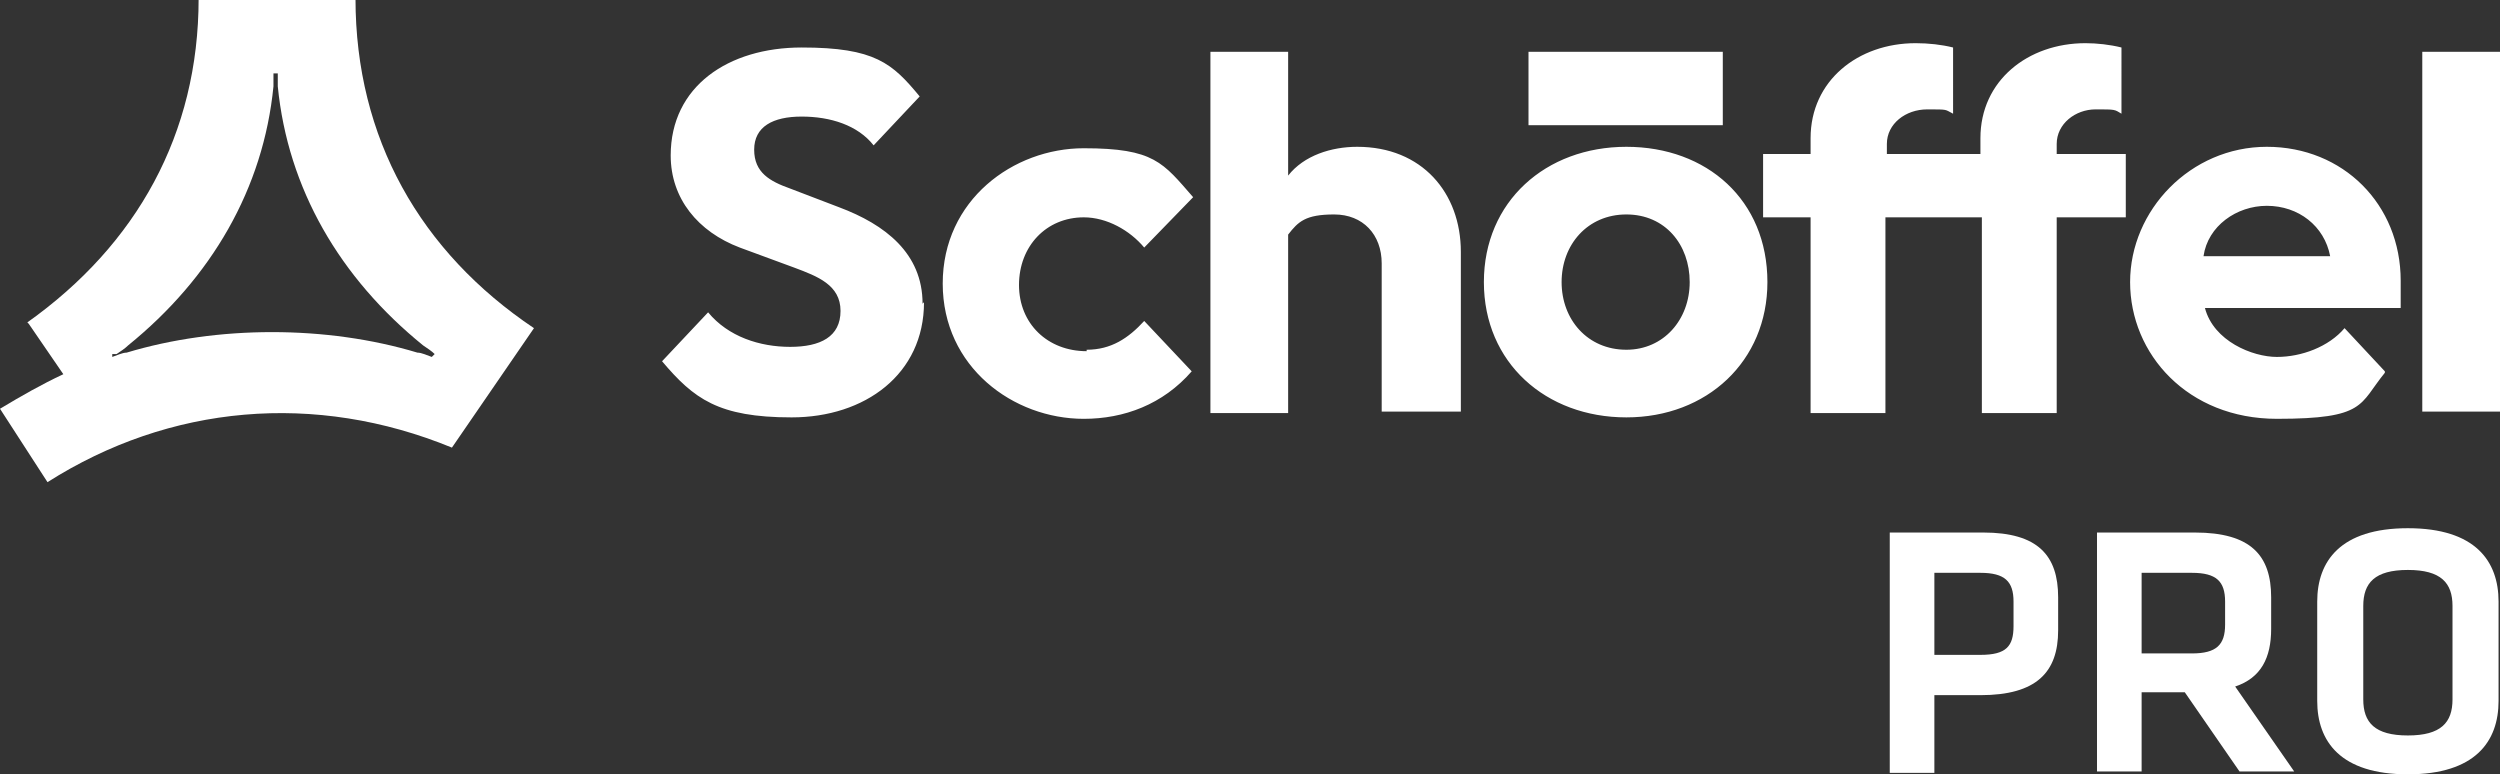
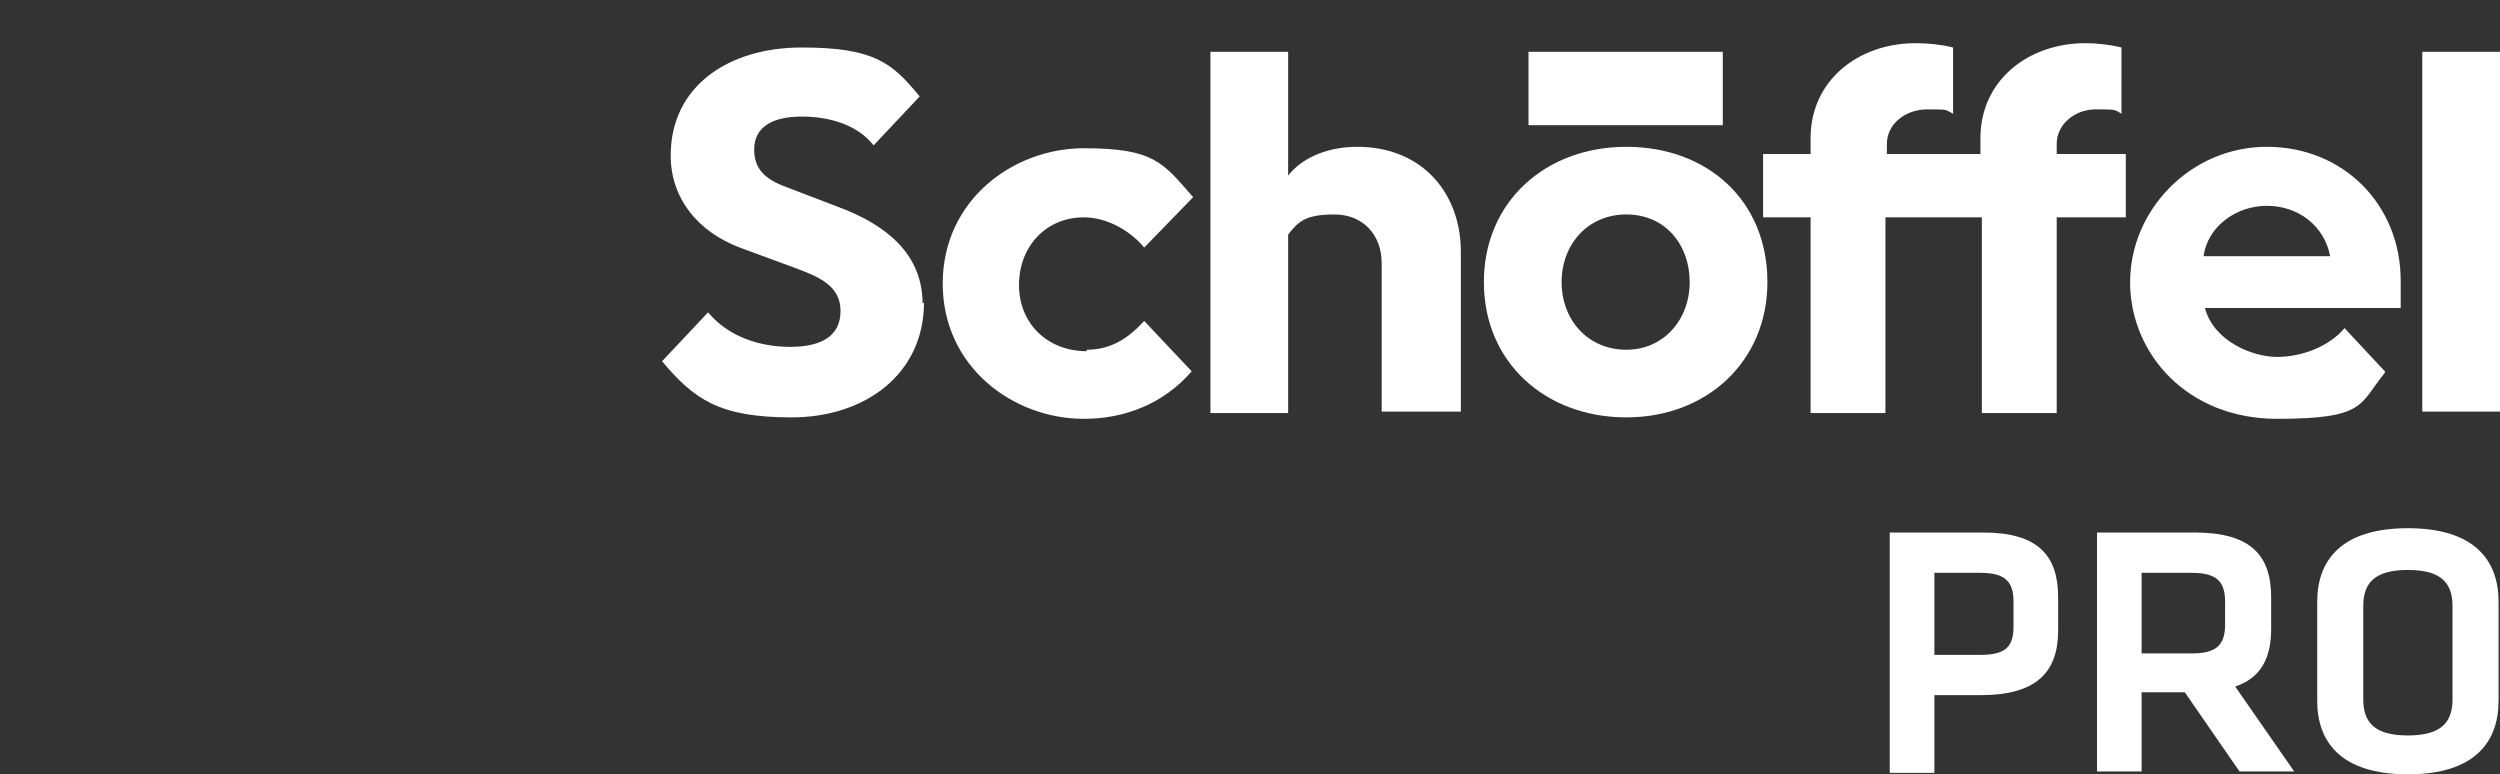
<svg xmlns="http://www.w3.org/2000/svg" id="Schöffel_PRO" data-name="Schöffel PRO" version="1.1" viewBox="0 0 173.7 53.8">
  <rect x="0" y="0" width="173.7" height="53.8" fill="#333333" stroke="none" />
  <defs>
    <style>
      .cls-1 {
        fill: #fff;
        stroke-width: 0px;
      }
    </style>
  </defs>
  <path id="Wordmark" class="cls-1" d="M64.2,21c0,5-4.1,8-9.2,8s-6.8-1.3-9-3.9l3.2-3.4c1.4,1.7,3.6,2.4,5.7,2.4s3.5-.7,3.5-2.5-1.6-2.4-3.2-3l-3.8-1.4c-2.9-1.1-4.8-3.4-4.8-6.4,0-4.8,4-7.5,9.1-7.5s6.3,1.1,8.2,3.4l-3.2,3.4c-1.1-1.4-3-2-5-2s-3.3.7-3.3,2.3,1.1,2.2,2.5,2.7l3.4,1.3c3.2,1.2,5.8,3.2,5.8,6.7ZM75.5,24.3c1.7,0,2.9-.8,4-2l3.3,3.5c-2,2.3-4.7,3.3-7.5,3.3-4.9,0-9.8-3.6-9.8-9.4s4.9-9.4,9.8-9.4,5.5,1,7.6,3.4l-3.4,3.5c-1-1.2-2.6-2.1-4.2-2.1-2.6,0-4.5,2-4.5,4.7s2,4.6,4.7,4.6ZM89.5,28.7h-5.4V3.6h5.4v8.6c1.1-1.4,3-2,4.8-2,4.5,0,7.2,3.2,7.2,7.3v11.1h-5.5v-10.3c0-2-1.3-3.4-3.3-3.4s-2.5.5-3.2,1.4v12.3ZM113,24.3c-2.7,0-4.5-2.1-4.5-4.7s1.8-4.7,4.5-4.7,4.4,2.1,4.4,4.7-1.8,4.7-4.4,4.7ZM122.8,19.6c0-5.7-4.2-9.4-9.8-9.4s-9.9,3.8-9.9,9.4,4.3,9.4,9.9,9.4,9.8-3.9,9.8-9.4ZM106.2,8.7h13.5V3.6h-13.5v5.1ZM131.2,15.1h6.5v13.6h5.2v-13.6h4.8v-4.4h-4.8v-.7c0-1.4,1.3-2.4,2.7-2.4s1.3,0,1.8.3V3.3c-.8-.2-1.7-.3-2.5-.3-4,0-7.3,2.6-7.3,6.6v1.1h-6.5v-.7c0-1.4,1.3-2.4,2.8-2.4s1.2,0,1.8.3V3.3c-.8-.2-1.7-.3-2.6-.3-4,0-7.3,2.6-7.3,6.6v1.1h-3.3v4.4h3.3v13.6h5.2v-13.6ZM157.5,14.3c2.2,0,4,1.4,4.4,3.5h-8.8c.3-2.1,2.3-3.5,4.4-3.5ZM165.7,25.8l-2.8-3c-1.1,1.3-3,2-4.7,2s-4.4-1.1-5-3.4h13.6v-1.9c0-5.3-4-9.3-9.3-9.3s-9.5,4.4-9.5,9.4,4,9.5,10.2,9.5,5.7-1,7.5-3.2ZM173.7,3.6h-5.4v25h5.4V3.6Z" />
-   <path id="Mountain" class="cls-1" d="M8.1,24.6c.3-.2.6-.4.8-.6,5.8-4.7,9.4-10.9,10.1-18,0-.3,0-.7,0-.9h.3c0,.1,0,.6,0,.9.7,7.1,4.3,13.3,10.1,18,.3.2.6.4.8.6l-.2.2c-.3-.1-.7-.3-1-.3-6.3-1.9-13.9-1.9-20.2,0-.3,0-.7.2-1,.3v-.2ZM2,22.5l2.4,3.5c-1.5.7-2.9,1.5-4.4,2.4l3.3,5.1c8.5-5.4,18.6-6.3,28.1-2.4l5.7-8.3c-7.9-5.3-12.4-13.2-12.4-22.9h-10.9c0,9.4-4.3,17.1-11.9,22.5Z" />
  <g id="PRO">
    <g>
      <path class="cls-1" d="M131.3,37h6.5c3.8,0,5.2,1.6,5.2,4.5v2.3c0,2.9-1.5,4.5-5.4,4.5h-3.2v5.4h-3.1v-16.6ZM137.6,39.8h-3.2v5.7h3.2c1.8,0,2.3-.6,2.3-2v-1.7c0-1.4-.6-2-2.3-2Z" />
      <path class="cls-1" d="M155.6,53.6l-3.8-5.5h-3v5.5h-3.1v-16.6h6.8c3.9,0,5.3,1.6,5.3,4.5v2.2c0,2-.7,3.4-2.5,4l4.1,5.9h-3.8ZM152.3,39.8h-3.5v5.6h3.5c1.7,0,2.3-.6,2.3-2v-1.6c0-1.4-.6-2-2.3-2Z" />
      <path class="cls-1" d="M173.6,48.7c0,2.8-1.6,5.1-6.3,5.1s-6.3-2.3-6.3-5.1v-6.9c0-2.8,1.6-5.1,6.3-5.1s6.3,2.3,6.3,5.1v6.9ZM164.2,48.6c0,1.6.8,2.5,3.1,2.5s3.1-.9,3.1-2.5v-6.5c0-1.6-.8-2.5-3.1-2.5s-3.1.9-3.1,2.5v6.5Z" />
    </g>
  </g>
</svg>